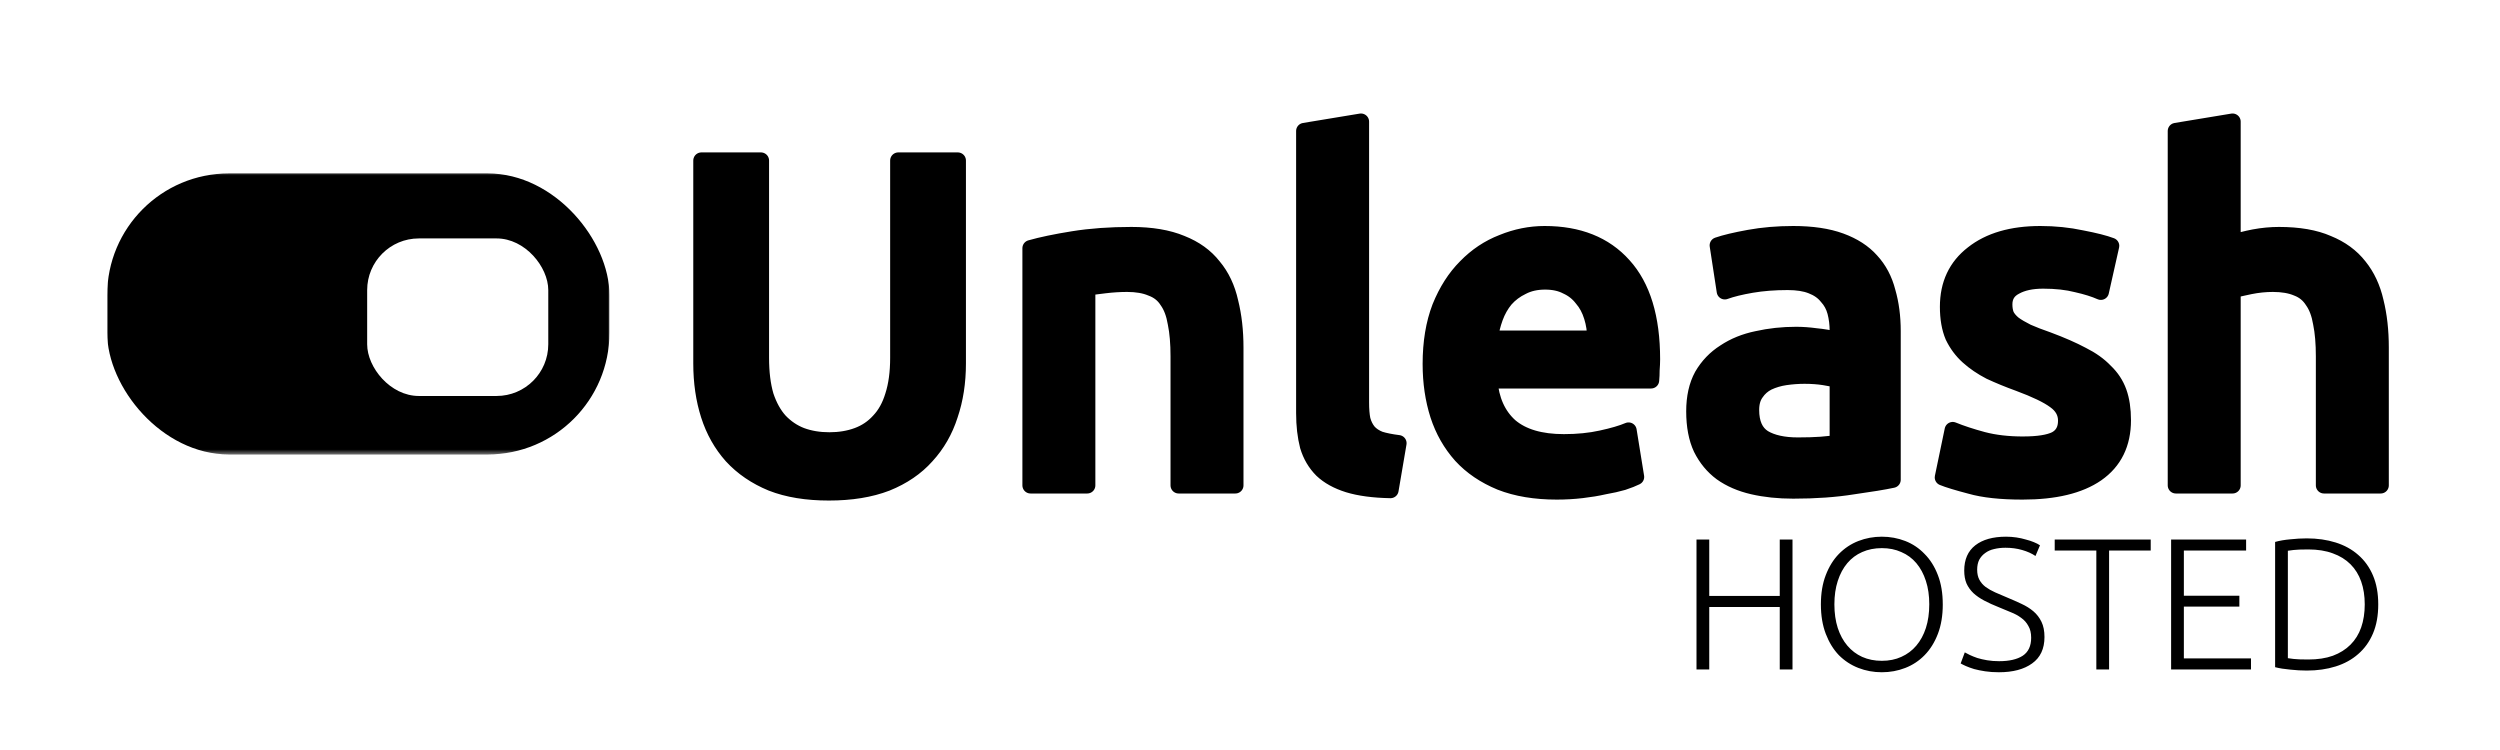
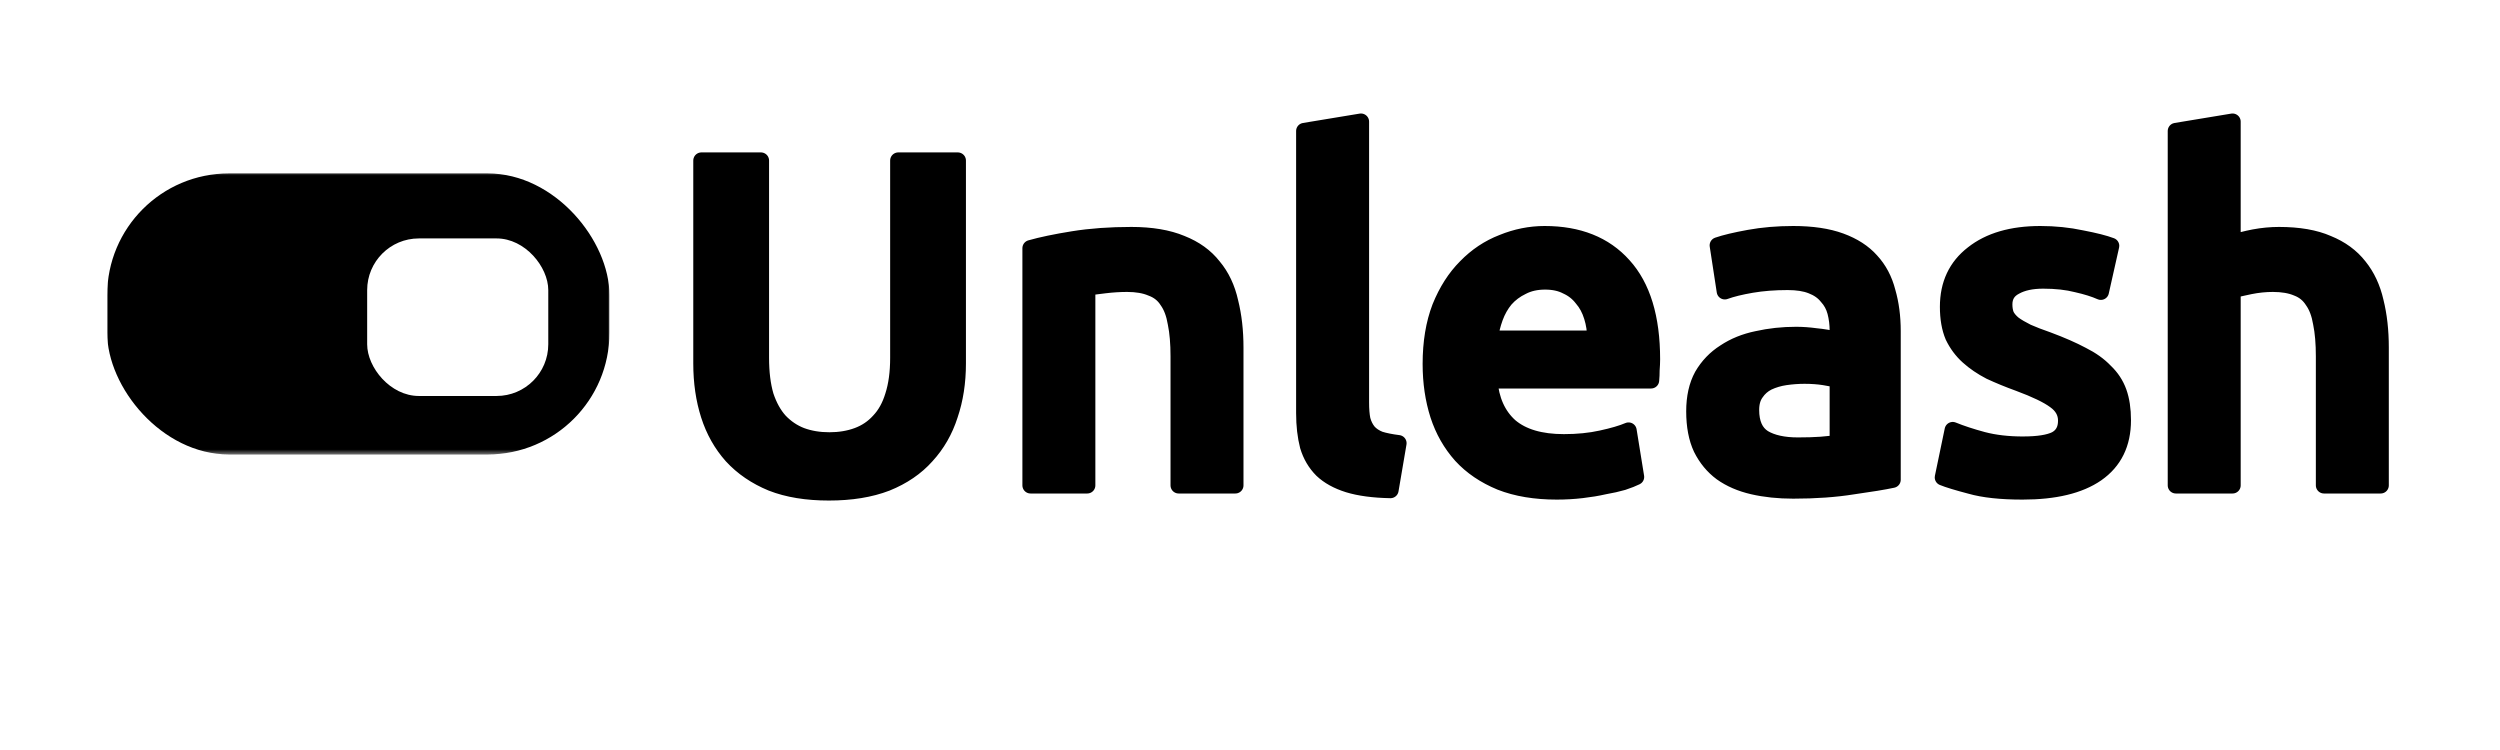
<svg xmlns="http://www.w3.org/2000/svg" xmlns:xlink="http://www.w3.org/1999/xlink" width="200" height="60">
  <defs>
    <pattern xlink:href="#a" id="b" patternTransform="matrix(.196 0 0 .359 -272.25 313.176)" />
    <pattern patternUnits="userSpaceOnUse" width="205.061" height="62.629" patternTransform="translate(213.142 128.073)" id="a">
      <path d="M0 0h205.061v62.629H0z" />
    </pattern>
  </defs>
  <g transform="translate(280.822 -299.303)">
    <g style="line-height:100%;-inkscape-font-specification:'Ubuntu, Medium';text-align:start" font-weight="500" font-size="37.5" font-family="Ubuntu" letter-spacing="0" word-spacing="0" stroke="#000" stroke-width="1.3" stroke-linejoin="round">
      <path d="M-214.51 338.696q-2.662 0-4.575-.75-1.912-.788-3.187-2.175-1.238-1.388-1.838-3.263-.6-1.875-.6-4.125v-16.237h4.763v15.787q0 1.763.375 3.038.412 1.237 1.125 2.025.75.787 1.725 1.162 1.012.375 2.25.375 1.237 0 2.25-.375 1.012-.375 1.725-1.162.75-.788 1.125-2.025.412-1.275.412-3.038v-15.787h4.763v16.237q0 2.25-.638 4.125-.6 1.875-1.875 3.263-1.237 1.387-3.187 2.175-1.95.75-4.613.75zM-198.38 319.158q1.312-.375 3.412-.712 2.1-.338 4.65-.338 2.4 0 4.013.675 1.612.638 2.55 1.838.975 1.162 1.35 2.85.412 1.65.412 3.637v11.025h-4.537v-10.312q0-1.575-.225-2.663-.188-1.125-.675-1.8-.45-.712-1.275-1.012-.788-.338-1.95-.338-.863 0-1.8.113-.938.112-1.388.187v15.825h-4.537v-18.975zM-169.583 338.508q-2.025-.037-3.375-.45-1.312-.412-2.1-1.162-.787-.788-1.125-1.913-.3-1.162-.3-2.625v-22.575l4.538-.75v22.463q0 .825.112 1.387.15.563.488.975.337.375.9.6.6.188 1.5.3l-.638 3.75zM-166.362 328.42q0-2.587.75-4.537.787-1.95 2.062-3.225 1.275-1.312 2.925-1.95 1.65-.675 3.375-.675 4.05 0 6.3 2.513 2.288 2.512 2.288 7.5 0 .375-.038.862 0 .45-.037.825h-12.938q.188 2.363 1.65 3.675 1.5 1.275 4.313 1.275 1.65 0 3-.3 1.387-.3 2.175-.637l.6 3.712q-.375.188-1.05.413-.638.187-1.5.337-.825.188-1.8.3-.975.113-1.988.113-2.587 0-4.5-.75-1.912-.788-3.15-2.138-1.237-1.387-1.837-3.225-.6-1.875-.6-4.087zm13.162-2.024q0-.938-.262-1.763-.263-.862-.788-1.462-.487-.638-1.237-.975-.713-.375-1.725-.375-1.05 0-1.838.412-.787.375-1.35 1.013-.525.637-.825 1.462-.3.825-.412 1.688h8.437zM-136.988 334.946q2.1 0 3.187-.225v-5.025q-.375-.113-1.087-.225-.713-.113-1.575-.113-.75 0-1.538.113-.75.112-1.387.412-.6.3-.975.863-.375.525-.375 1.35 0 1.612 1.012 2.25 1.013.6 2.738.6zm-.375-16.913q2.25 0 3.787.563 1.538.562 2.438 1.575.937 1.012 1.312 2.475.413 1.425.413 3.15v11.887q-1.05.225-3.188.525-2.1.338-4.762.338-1.763 0-3.225-.338-1.463-.337-2.513-1.087-1.012-.75-1.612-1.95-.563-1.2-.563-2.963 0-1.687.638-2.85.675-1.162 1.8-1.875 1.125-.75 2.587-1.05 1.5-.337 3.113-.337.75 0 1.575.112.825.075 1.762.3v-.75q0-.787-.187-1.5-.188-.712-.675-1.237-.45-.563-1.238-.863-.75-.3-1.912-.3-1.575 0-2.888.225-1.312.225-2.137.525l-.563-3.675q.863-.3 2.513-.6t3.525-.3zM-118.98 334.87q1.8 0 2.625-.412.825-.45.825-1.5 0-.975-.9-1.612-.863-.638-2.888-1.388-1.237-.45-2.287-.937-1.013-.525-1.763-1.2-.75-.675-1.2-1.613-.412-.975-.412-2.362 0-2.7 1.987-4.238 1.988-1.575 5.4-1.575 1.725 0 3.3.338 1.575.3 2.363.6l-.825 3.675q-.75-.338-1.913-.6-1.162-.3-2.7-.3-1.387 0-2.25.487-.862.45-.862 1.425 0 .488.15.863.187.375.6.712.412.3 1.087.638.675.3 1.65.637 1.613.6 2.738 1.2 1.125.563 1.837 1.313.75.712 1.088 1.65.337.937.337 2.25 0 2.812-2.1 4.275-2.062 1.425-5.925 1.425-2.587 0-4.162-.45-1.575-.413-2.213-.675l.788-3.788q1.012.413 2.4.788 1.425.375 3.225.375zM-106.754 338.133v-28.35l4.537-.75v9.713q.75-.263 1.725-.45 1.013-.188 1.988-.188 2.362 0 3.9.675 1.575.638 2.512 1.838.938 1.162 1.313 2.812.412 1.65.412 3.675v11.025h-4.537v-10.312q0-1.575-.225-2.663-.188-1.125-.675-1.8-.45-.712-1.238-1.012-.787-.338-1.95-.338-.9 0-1.837.188-.938.187-1.388.337v15.6h-4.537z" style="line-height:100%;-inkscape-font-specification:'Ubuntu, Medium';text-align:start" />
    </g>
    <g style="line-height:125%;-inkscape-font-specification:'Ubuntu, Light';text-align:start" font-weight="300" font-size="15" font-family="Ubuntu" letter-spacing="0" word-spacing="0">
-       <path d="M-138.442 342.463h1.02v10.395h-1.02v-4.995h-5.64v4.995h-1.02v-10.395h1.02v4.515h5.64v-4.515zM-125.4 347.653q0 1.335-.39 2.355t-1.066 1.71q-.66.675-1.545 1.02-.885.345-1.875.345t-1.875-.345q-.885-.345-1.56-1.02-.66-.69-1.05-1.71t-.39-2.355q0-1.335.39-2.34.39-1.02 1.05-1.695.675-.69 1.56-1.035t1.875-.345q.99 0 1.875.345t1.545 1.035q.675.675 1.065 1.695.39 1.005.39 2.34zm-1.08 0q0-1.05-.27-1.875-.27-.84-.766-1.425-.495-.585-1.2-.885-.69-.315-1.56-.315-.87 0-1.575.315-.69.3-1.185.885-.495.585-.765 1.425-.27.825-.27 1.875t.27 1.89q.27.825.765 1.41t1.185.9q.705.315 1.575.315t1.56-.315q.705-.315 1.2-.9t.765-1.41q.27-.84.27-1.89zM-120.894 352.198q1.215 0 1.89-.435.675-.45.675-1.44 0-.57-.225-.945-.21-.39-.57-.645-.36-.27-.825-.45-.465-.195-.975-.405-.645-.255-1.155-.525t-.87-.6q-.36-.345-.555-.78-.18-.435-.18-1.02 0-1.335.885-2.025t2.46-.69q.42 0 .825.06.405.06.75.165.36.09.645.21.3.12.495.255l-.36.855q-.435-.3-1.065-.48-.615-.18-1.335-.18-.495 0-.915.105-.405.09-.705.315-.3.21-.48.54-.165.33-.165.795 0 .48.18.81.18.33.495.57.33.24.765.435t.945.405q.615.255 1.155.51.555.255.96.6.405.345.645.84t.24 1.215q0 1.41-.99 2.115-.975.705-2.655.705-.6 0-1.095-.075t-.885-.18q-.39-.12-.66-.24t-.42-.21l.33-.885q.15.09.405.21t.6.24q.345.105.78.18.435.075.96.075zM-108.765 342.463v.885h-3.33v9.51h-1.02v-9.51h-3.33v-.885h7.68zM-107.133 352.858v-10.395h6v.885h-4.98v3.615h4.44v.87h-4.44v4.14h5.37v.885h-6.39zM-90.563 347.653q0 1.335-.42 2.325-.42.99-1.185 1.65-.75.66-1.8.99-1.05.33-2.31.33-.63 0-1.32-.075-.69-.06-1.215-.195v-10.02q.525-.15 1.215-.21.69-.075 1.32-.075 1.26 0 2.31.33t1.8.99q.765.66 1.185 1.65.42.99.42 2.31zm-7.23 4.305q.09.015.45.06.375.045 1.185.045 1.125 0 1.965-.3.84-.315 1.41-.885.57-.57.855-1.38.285-.825.285-1.845t-.285-1.83q-.285-.81-.855-1.38-.57-.57-1.41-.87-.84-.315-1.965-.315-.81 0-1.185.045-.36.045-.45.06v8.595z" style="line-height:125%;-inkscape-font-specification:'Ubuntu, Light';text-align:start" />
-     </g>
+       </g>
    <rect width="40.186" height="22.483" x="-272.25" y="313.176" rx="9.74" fill="url(#b)" />
    <rect width="14.489" height="12.604" x="-251.449" y="318.377" rx="4.135" fill="#fff" />
  </g>
</svg>